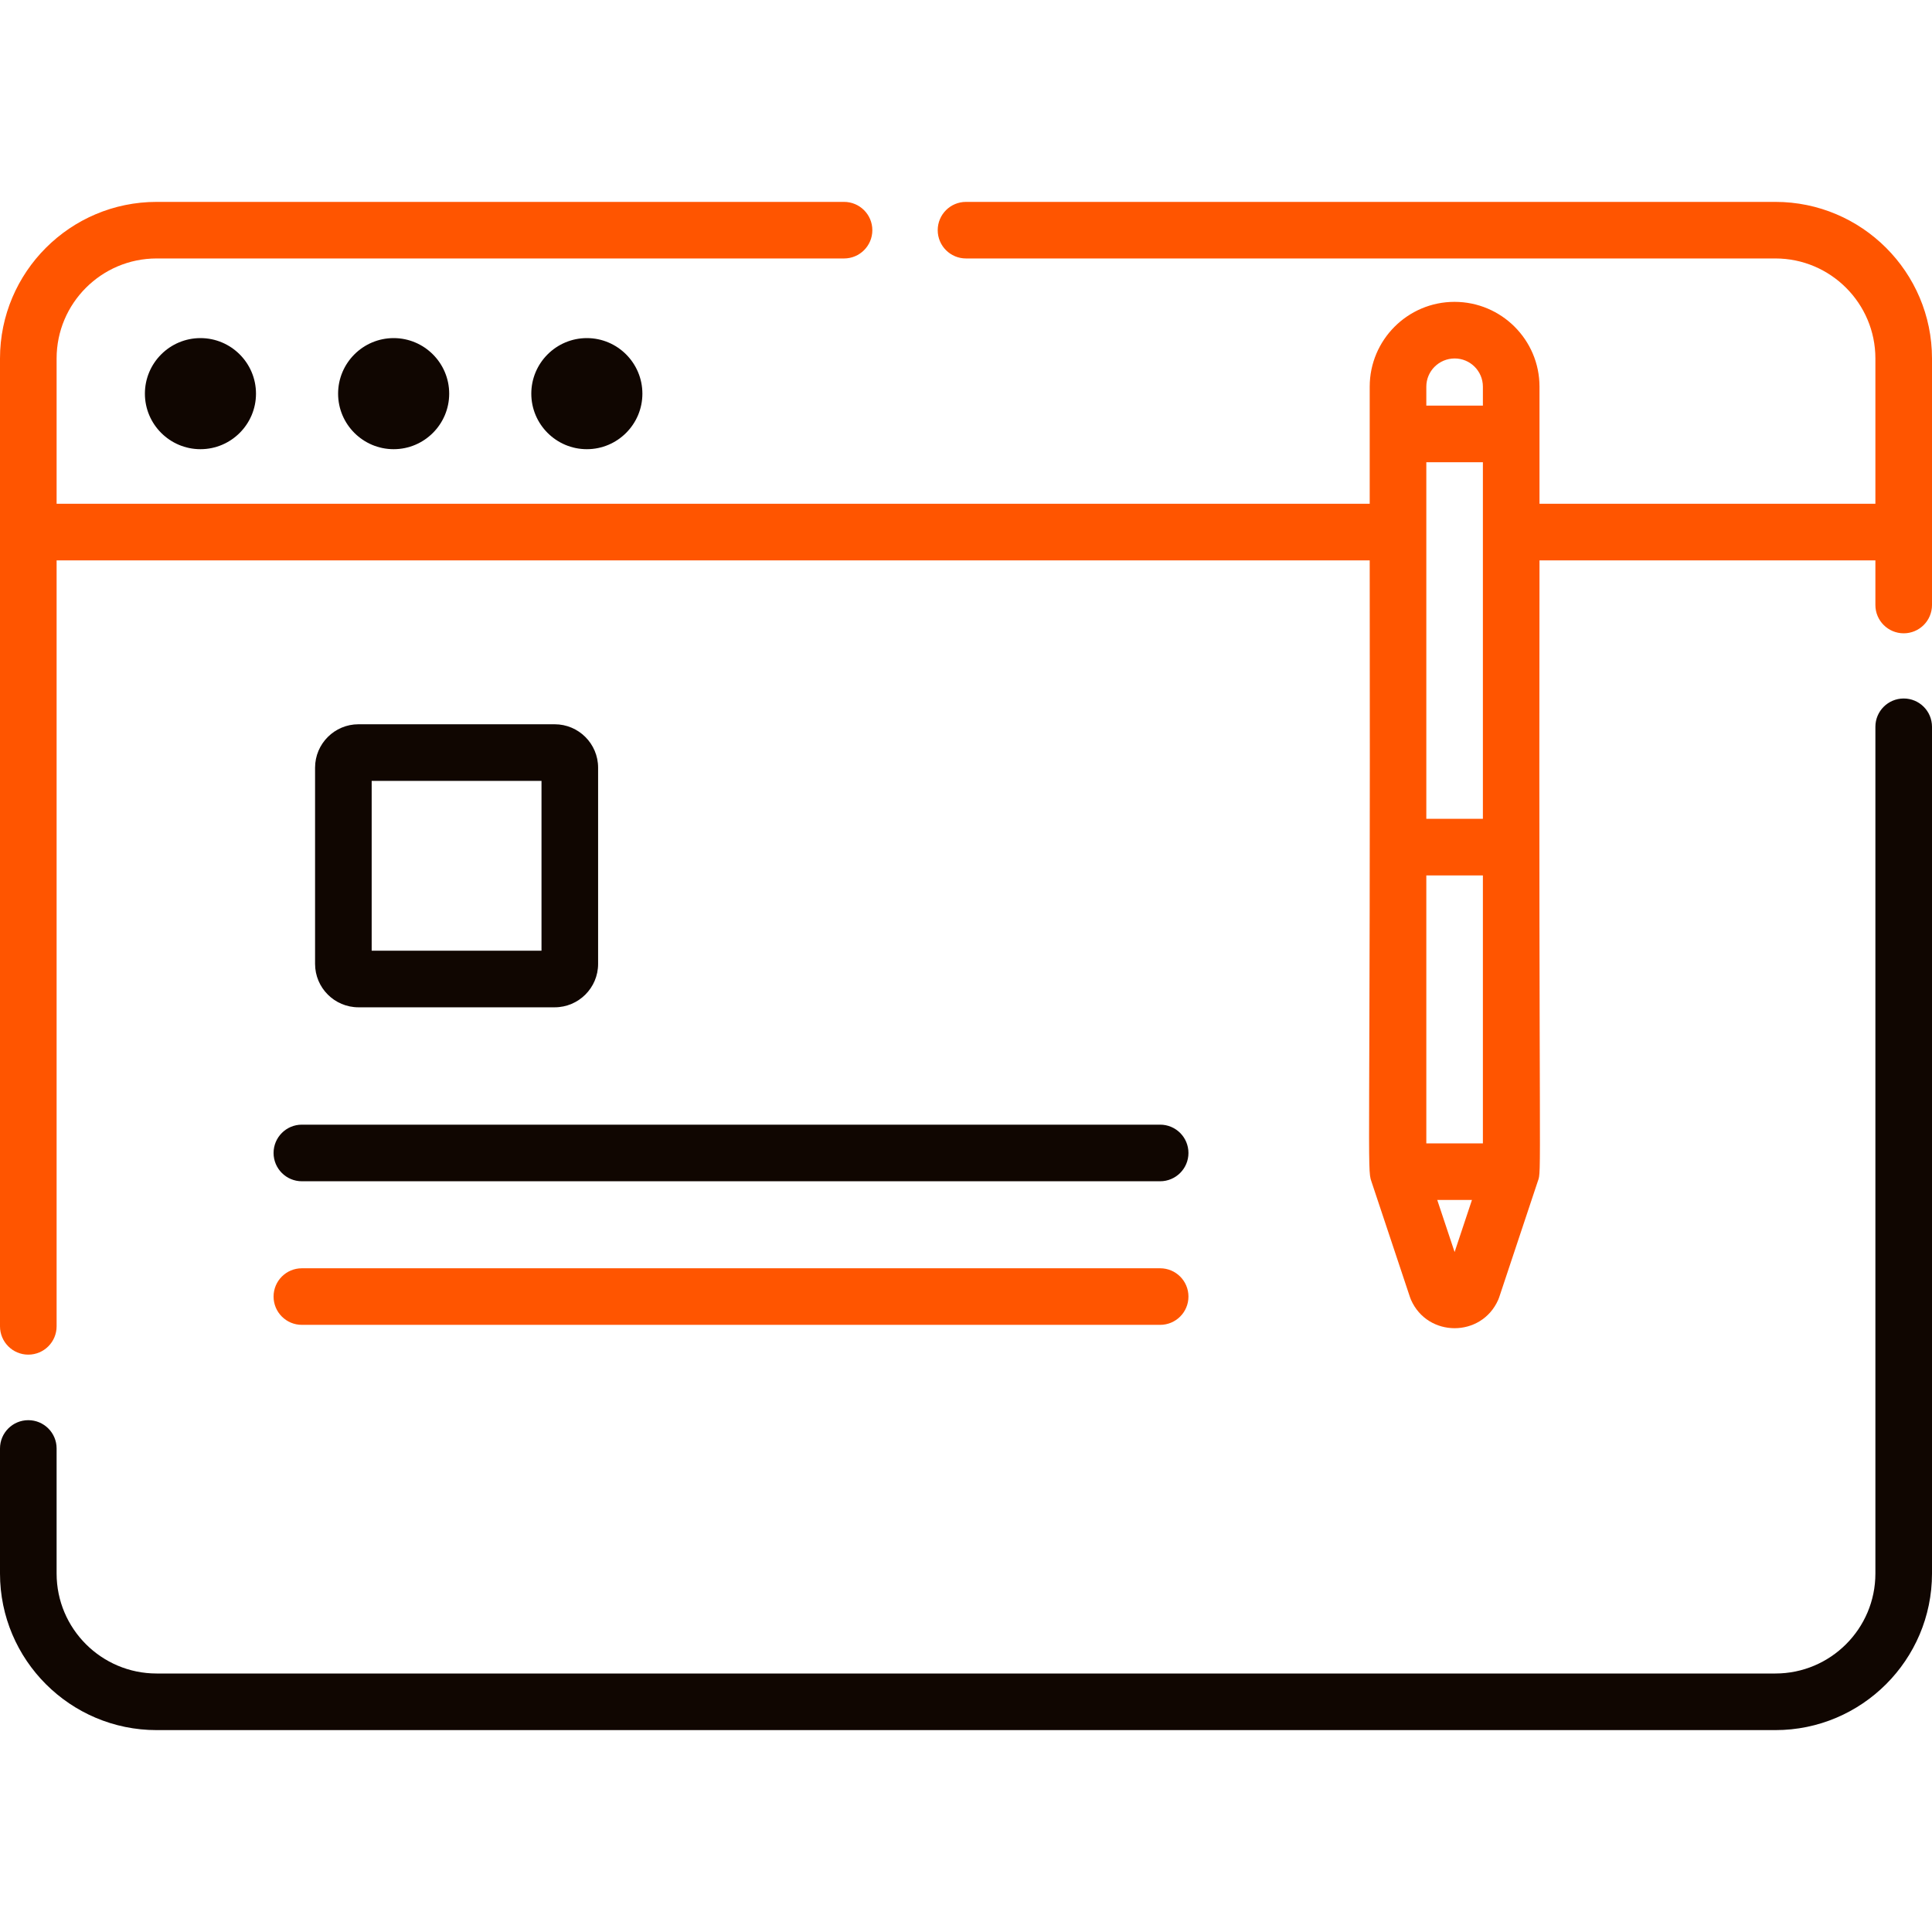
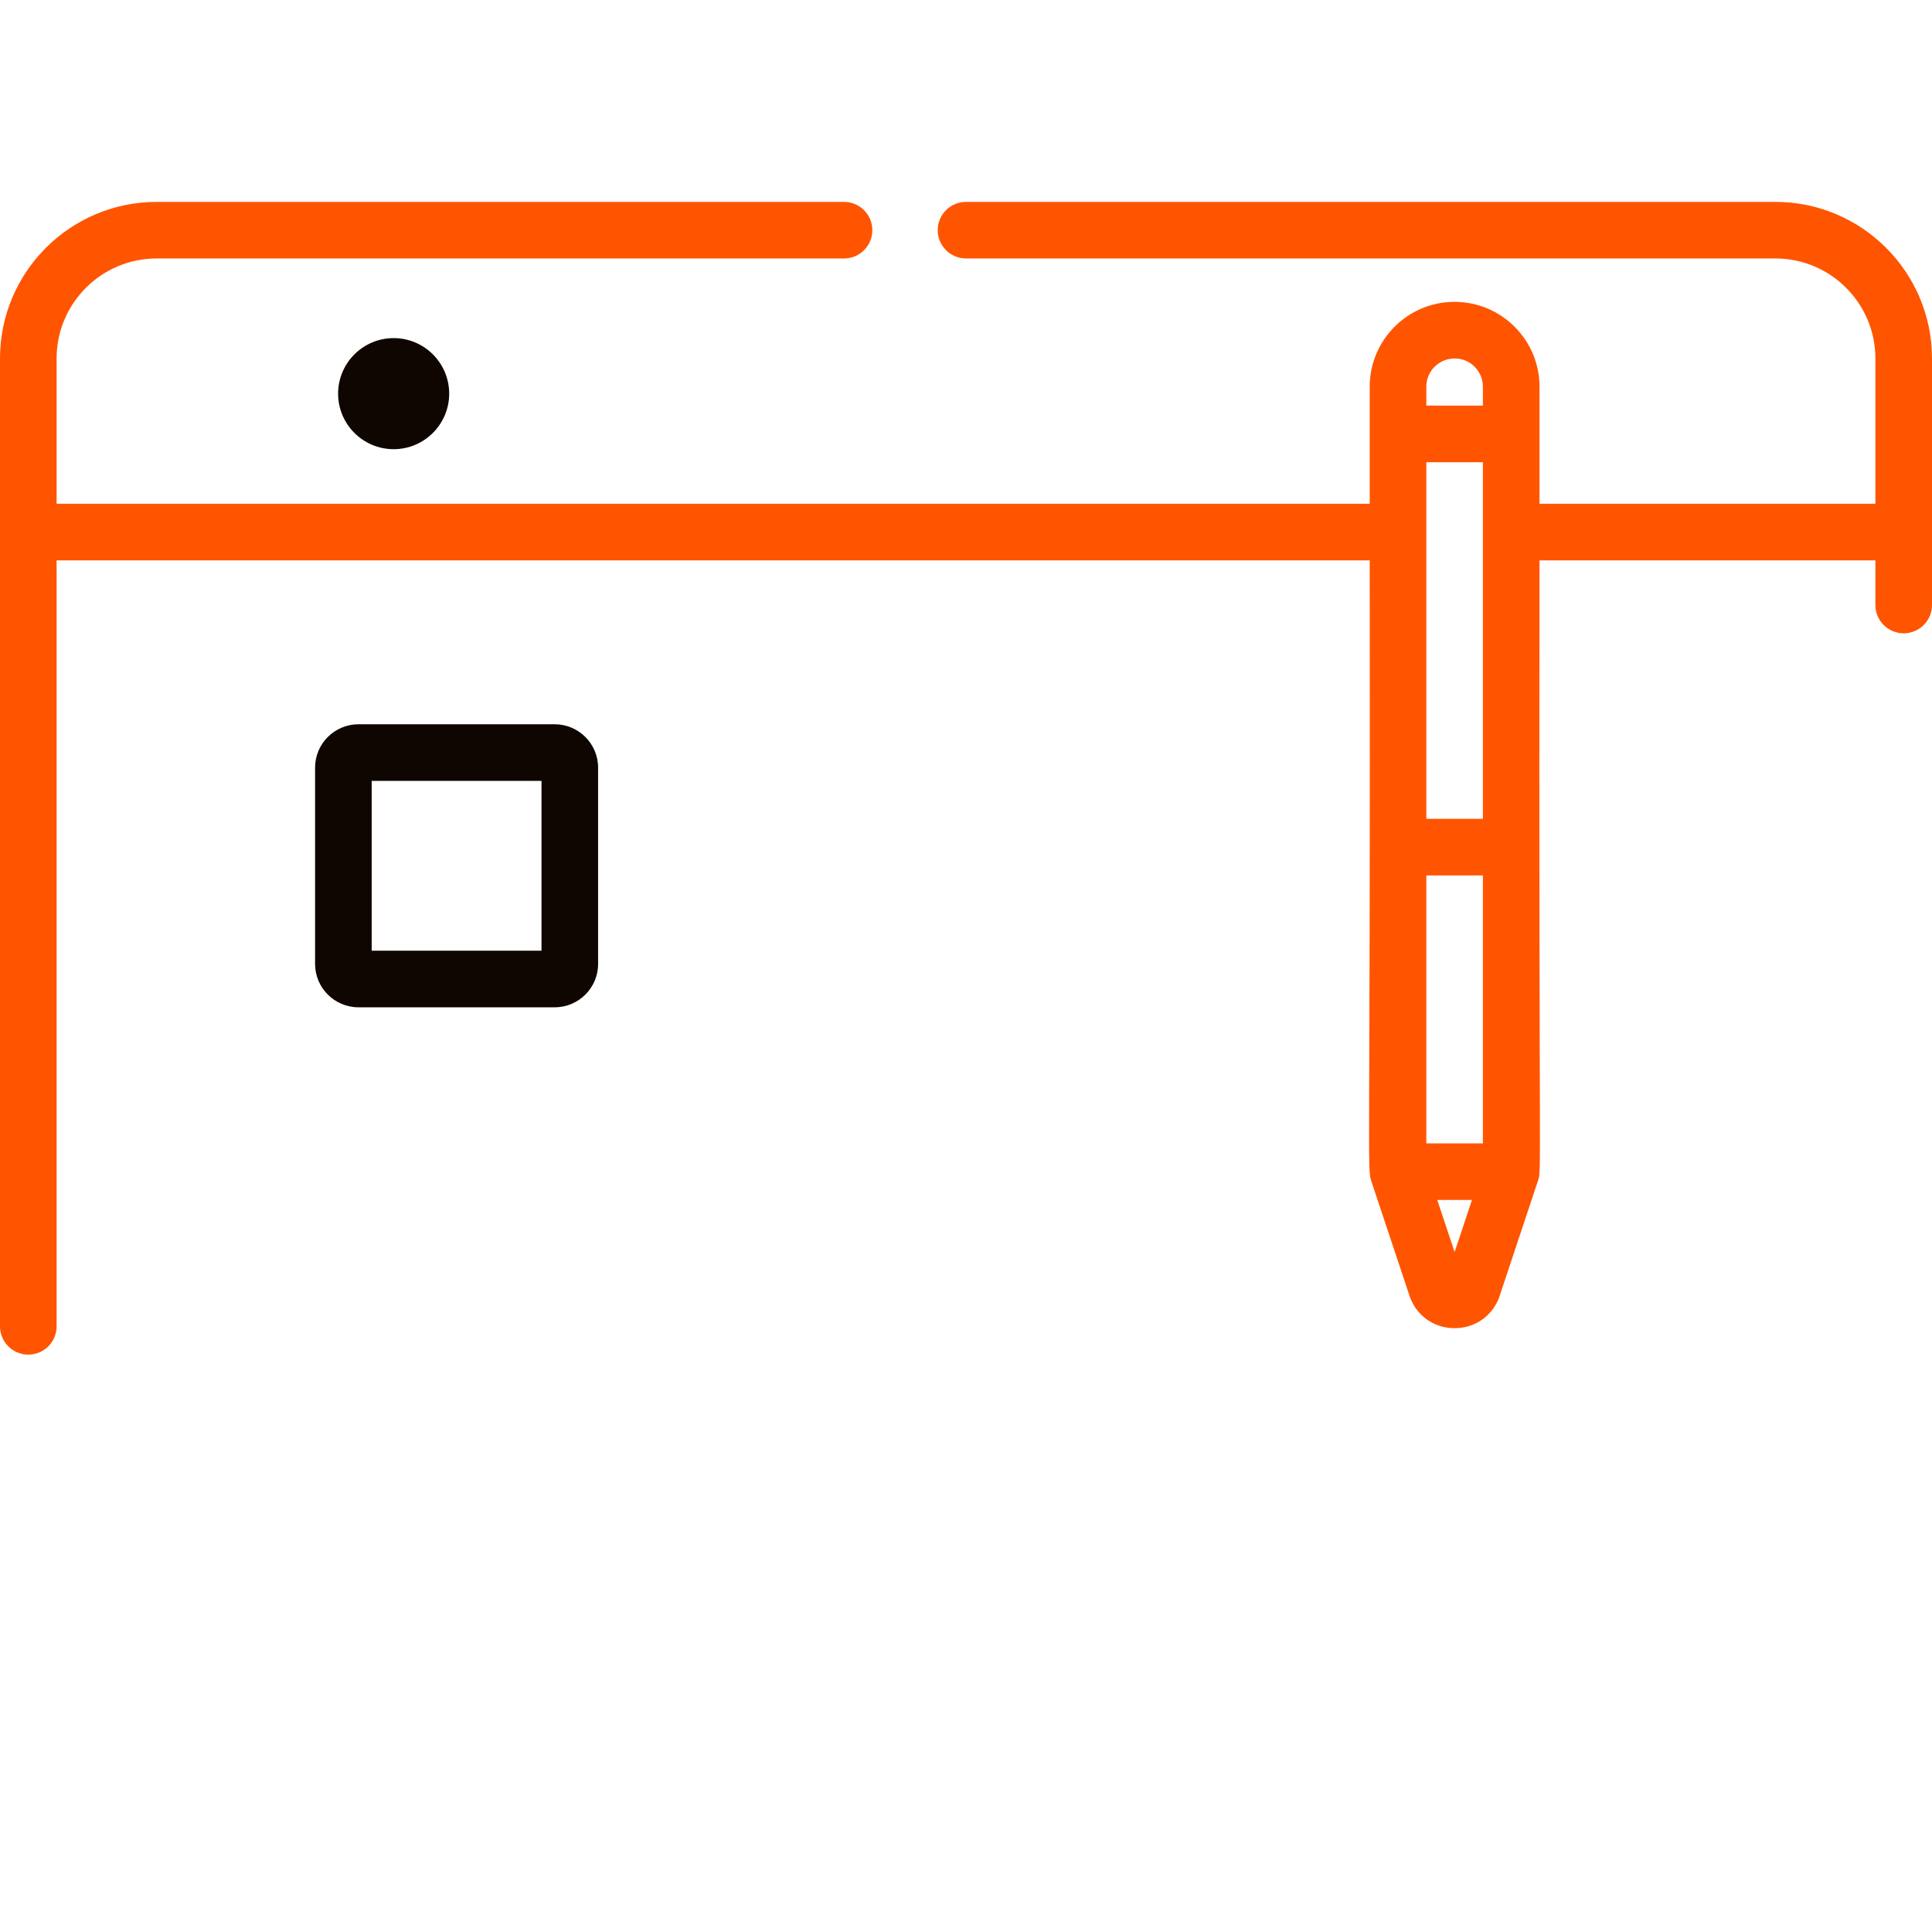
<svg xmlns="http://www.w3.org/2000/svg" width="50" height="50" viewBox="0 0 50 50" fill="none">
-   <path d="M49.268 18.077C48.863 18.077 48.535 18.405 48.535 18.809V40.723C48.535 42.15 47.374 43.31 45.947 43.31H4.053C2.626 43.31 1.465 42.15 1.465 40.723V37.486C1.465 37.082 1.137 36.754 0.732 36.754C0.328 36.754 0 37.082 0 37.486V40.723C0 42.957 1.818 44.775 4.053 44.775H45.947C48.182 44.775 50 42.957 50 40.723V18.809C50 18.405 49.672 18.077 49.268 18.077Z" fill="#100601" />
  <path d="M45.947 5.225H25C24.596 5.225 24.268 5.552 24.268 5.957C24.268 6.362 24.596 6.689 25 6.689H45.947C47.374 6.689 48.535 7.85 48.535 9.277V13.037H39.842V10.007C39.842 8.797 38.858 7.812 37.642 7.812C36.432 7.812 35.448 8.797 35.448 10.007V13.037H1.465V9.277C1.465 7.85 2.626 6.689 4.053 6.689H21.844C22.248 6.689 22.576 6.362 22.576 5.957C22.576 5.552 22.248 5.225 21.844 5.225H4.053C1.818 5.225 0 7.043 0 9.277V34.325C0 34.73 0.328 35.058 0.732 35.058C1.137 35.058 1.465 34.73 1.465 34.325V14.502H35.448C35.469 30.058 35.375 30.246 35.49 30.569L36.491 33.573C36.498 33.595 36.506 33.617 36.516 33.638C36.948 34.618 38.341 34.62 38.774 33.638C38.784 33.617 38.792 33.595 38.799 33.573L39.799 30.569C39.905 30.275 39.82 30.717 39.842 14.502H48.535V15.658C48.535 16.062 48.863 16.39 49.268 16.39C49.672 16.39 50 16.062 50 15.658V9.277C50 7.043 48.182 5.225 45.947 5.225ZM36.913 22.656H38.377V29.59H36.913V22.656ZM36.913 21.191V11.963H38.377V13.747C38.377 13.754 38.377 13.762 38.377 13.77C38.377 13.777 38.377 13.785 38.377 13.792V21.191H36.913ZM36.913 10.007C36.913 9.605 37.24 9.277 37.648 9.277C38.05 9.277 38.377 9.605 38.377 10.007V10.498H36.913V10.007ZM37.645 32.403L37.196 31.055H38.094L37.645 32.403Z" fill="#FF5500" />
-   <path d="M3.75 10.188C3.75 10.98 4.395 11.625 5.188 11.625C5.98 11.625 6.625 10.98 6.625 10.188C6.625 9.395 5.98 8.75 5.188 8.75C4.395 8.75 3.75 9.395 3.75 10.188Z" fill="#100601" />
  <path d="M8.75 10.188C8.75 10.98 9.395 11.625 10.188 11.625C10.98 11.625 11.625 10.98 11.625 10.188C11.625 9.395 10.98 8.75 10.188 8.75C9.395 8.75 8.75 9.395 8.75 10.188Z" fill="#100601" />
-   <path d="M13.75 10.188C13.75 10.98 14.395 11.625 15.188 11.625C15.98 11.625 16.625 10.98 16.625 10.188C16.625 9.395 15.98 8.75 15.188 8.75C14.395 8.75 13.75 9.395 13.75 10.188Z" fill="#100601" />
  <path d="M14.355 26.069C14.975 26.069 15.479 25.565 15.479 24.946V19.867C15.479 19.248 14.975 18.744 14.355 18.744H9.277C8.658 18.744 8.154 19.248 8.154 19.867V24.946C8.154 25.565 8.658 26.069 9.277 26.069H14.355ZM9.619 20.209H14.014V24.604H9.619V20.209Z" fill="#100601" />
-   <path d="M7.08 29.839C7.08 30.243 7.408 30.571 7.812 30.571H30.024C30.429 30.571 30.757 30.243 30.757 29.839C30.757 29.434 30.429 29.106 30.024 29.106H7.812C7.408 29.106 7.08 29.434 7.08 29.839Z" fill="#100601" />
-   <path d="M7.812 34.287H30.024C30.429 34.287 30.757 33.96 30.757 33.555C30.757 33.15 30.429 32.823 30.024 32.823H7.812C7.408 32.823 7.08 33.15 7.08 33.555C7.08 33.96 7.408 34.287 7.812 34.287Z" fill="#FF5500" />
</svg>